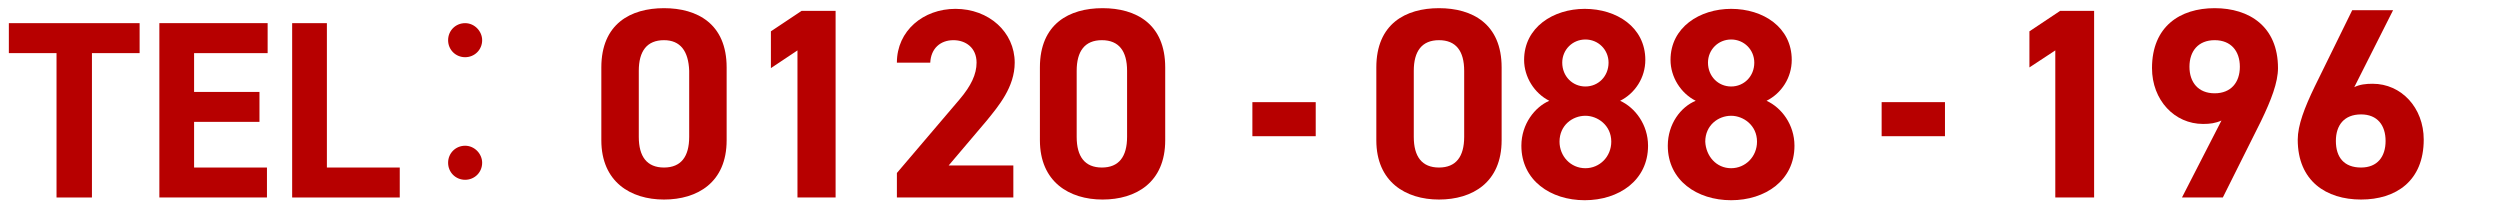
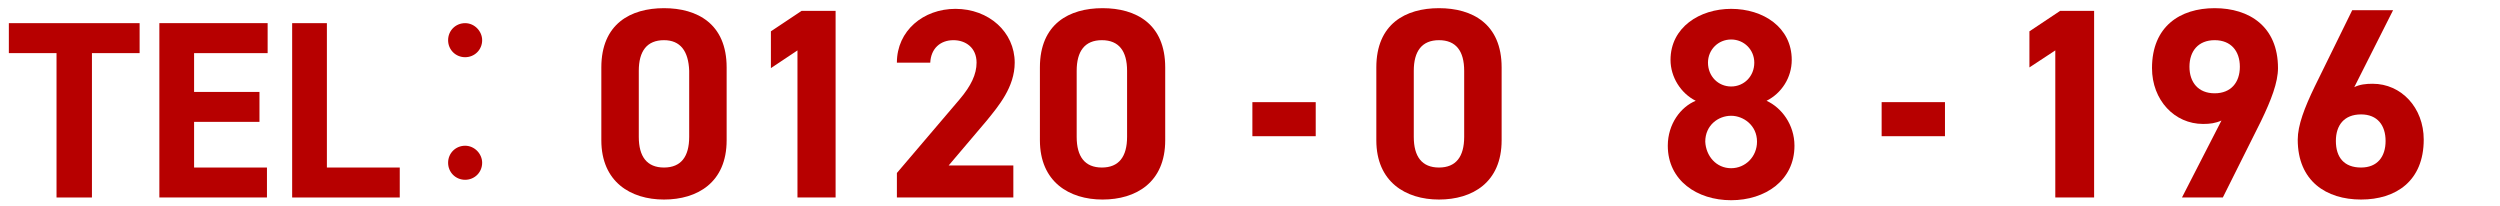
<svg xmlns="http://www.w3.org/2000/svg" version="1.1" id="レイヤー_1" x="0px" y="0px" width="367.1px" height="30.2px" viewBox="0 0 367.1 30.2" style="enable-background:new 0 0 367.1 30.2;" xml:space="preserve">
  <style type="text/css">
	.st0{fill:#B70000;}
</style>
  <g>
    <path class="st0" d="M20.5,3.4v4.4h-7V29H8.3V7.8h-7V3.4H20.5z" />
    <path class="st0" d="M39.3,3.4v4.4H28.5v5.7h9.6v4.4h-9.6v6.7h10.7V29H23.4V3.4H39.3z" />
    <path class="st0" d="M48,24.6h10.7V29H42.9V3.4H48V24.6z" />
    <path class="st0" d="M70.8,5.9c0,1.4-1.1,2.5-2.5,2.5c-1.4,0-2.5-1.1-2.5-2.5c0-1.4,1.1-2.5,2.5-2.5C69.7,3.4,70.8,4.6,70.8,5.9z    M70.8,23.9c0,1.4-1.1,2.5-2.5,2.5c-1.4,0-2.5-1.1-2.5-2.5c0-1.4,1.1-2.5,2.5-2.5C69.7,21.4,70.8,22.6,70.8,23.9z" />
    <path class="st0" d="M106.7,20.6c0,6.2-4.3,8.7-9.2,8.7c-4.9,0-9.2-2.6-9.2-8.7V9.9c0-6.4,4.3-8.7,9.2-8.7c4.9,0,9.2,2.3,9.2,8.7   V20.6z M97.5,5.9c-2.5,0-3.7,1.6-3.7,4.5v9.7c0,2.9,1.2,4.5,3.7,4.5c2.5,0,3.7-1.6,3.7-4.5v-9.7C101.1,7.5,99.9,5.9,97.5,5.9z" />
    <path class="st0" d="M122.7,29h-5.6V7.4l-3.9,2.6V4.6l4.5-3h5V29z" />
    <path class="st0" d="M148.6,29h-16.9v-3.6l9.2-10.8c1.7-2,2.5-3.7,2.5-5.4c0-2.2-1.6-3.3-3.4-3.3c-1.9,0-3.3,1.2-3.4,3.3h-4.9   c0-4.7,3.9-7.9,8.6-7.9c4.9,0,8.7,3.4,8.7,7.9c0,3.6-2.4,6.4-4.1,8.5l-5.6,6.6h9.5V29z" />
    <path class="st0" d="M171.1,20.6c0,6.2-4.3,8.7-9.2,8.7c-4.9,0-9.2-2.6-9.2-8.7V9.9c0-6.4,4.3-8.7,9.2-8.7c4.9,0,9.2,2.3,9.2,8.7   V20.6z M161.8,5.9c-2.5,0-3.7,1.6-3.7,4.5v9.7c0,2.9,1.2,4.5,3.7,4.5c2.5,0,3.7-1.6,3.7-4.5v-9.7C165.5,7.5,164.3,5.9,161.8,5.9z" />
-     <path class="st0" d="M183.9,15h9.3V20h-9.3V15z" />
+     <path class="st0" d="M183.9,15h9.3V20h-9.3V15" />
    <path class="st0" d="M220.5,20.6c0,6.2-4.3,8.7-9.2,8.7c-4.9,0-9.2-2.6-9.2-8.7V9.9c0-6.4,4.3-8.7,9.2-8.7c4.9,0,9.2,2.3,9.2,8.7   V20.6z M211.3,5.9c-2.5,0-3.7,1.6-3.7,4.5v9.7c0,2.9,1.2,4.5,3.7,4.5c2.5,0,3.7-1.6,3.7-4.5v-9.7C215,7.5,213.8,5.9,211.3,5.9z" />
-     <path class="st0" d="M227.5,14.8c-2.2-1.1-3.7-3.5-3.7-6c0-4.8,4.3-7.5,8.9-7.5c4.7,0,8.9,2.7,8.9,7.5c0,2.6-1.5,4.9-3.7,6   c2.2,1,4.1,3.5,4.1,6.6c0,5.1-4.3,8-9.3,8s-9.3-2.9-9.3-8C223.4,18.2,225.4,15.7,227.5,14.8z M232.8,24.7c2.1,0,3.8-1.7,3.8-3.9   c0-2.4-2-3.8-3.8-3.8c-1.9,0-3.8,1.4-3.8,3.8C229,22.9,230.6,24.7,232.8,24.7z M232.8,12.7c1.9,0,3.4-1.5,3.4-3.5   c0-1.9-1.5-3.4-3.4-3.4c-1.9,0-3.4,1.5-3.4,3.4C229.4,11.2,230.9,12.7,232.8,12.7z" />
    <path class="st0" d="M249,14.8c-2.2-1.1-3.7-3.5-3.7-6c0-4.8,4.3-7.5,8.9-7.5c4.7,0,8.9,2.7,8.9,7.5c0,2.6-1.5,4.9-3.7,6   c2.2,1,4.1,3.5,4.1,6.6c0,5.1-4.3,8-9.3,8s-9.3-2.9-9.3-8C244.9,18.2,246.8,15.7,249,14.8z M254.2,24.7c2.1,0,3.8-1.7,3.8-3.9   c0-2.4-2-3.8-3.8-3.8c-1.9,0-3.8,1.4-3.8,3.8C250.5,22.9,252,24.7,254.2,24.7z M254.2,12.7c1.9,0,3.4-1.5,3.4-3.5   c0-1.9-1.5-3.4-3.4-3.4c-1.9,0-3.4,1.5-3.4,3.4C250.8,11.2,252.3,12.7,254.2,12.7z" />
    <path class="st0" d="M276.3,15h9.3V20h-9.3V15z" />
    <path class="st0" d="M307.4,29h-5.6V7.4L298,9.9V4.6l4.5-3h5V29z" />
    <path class="st0" d="M326.2,17.7c-0.9,0.4-1.7,0.5-2.7,0.5c-4.2,0-7.5-3.5-7.5-8.2c0-6.1,4.1-8.8,9.2-8.8c5.1,0,9.3,2.7,9.3,8.8   c0,2.1-1,4.7-2.5,7.8L326.4,29h-6L326.2,17.7z M325.2,5.9c-2.4,0-3.7,1.6-3.7,3.9c0,2.3,1.3,3.9,3.7,3.9c2.4,0,3.7-1.6,3.7-3.9   C328.9,7.5,327.6,5.9,325.2,5.9z" />
    <path class="st0" d="M345.7,12.8c0.8-0.4,1.7-0.5,2.7-0.5c4.2,0,7.5,3.5,7.5,8.2c0,6.1-4.1,8.8-9.2,8.8c-5.1,0-9.3-2.7-9.3-8.8   c0-2.1,1-4.7,2.5-7.8l5.5-11.2h6L345.7,12.8z M346.7,24.6c2.4,0,3.6-1.6,3.6-3.9c0-2.3-1.2-3.9-3.6-3.9c-2.5,0-3.7,1.6-3.7,3.9   C343,23.1,344.2,24.6,346.7,24.6z" />
  </g>
</svg>